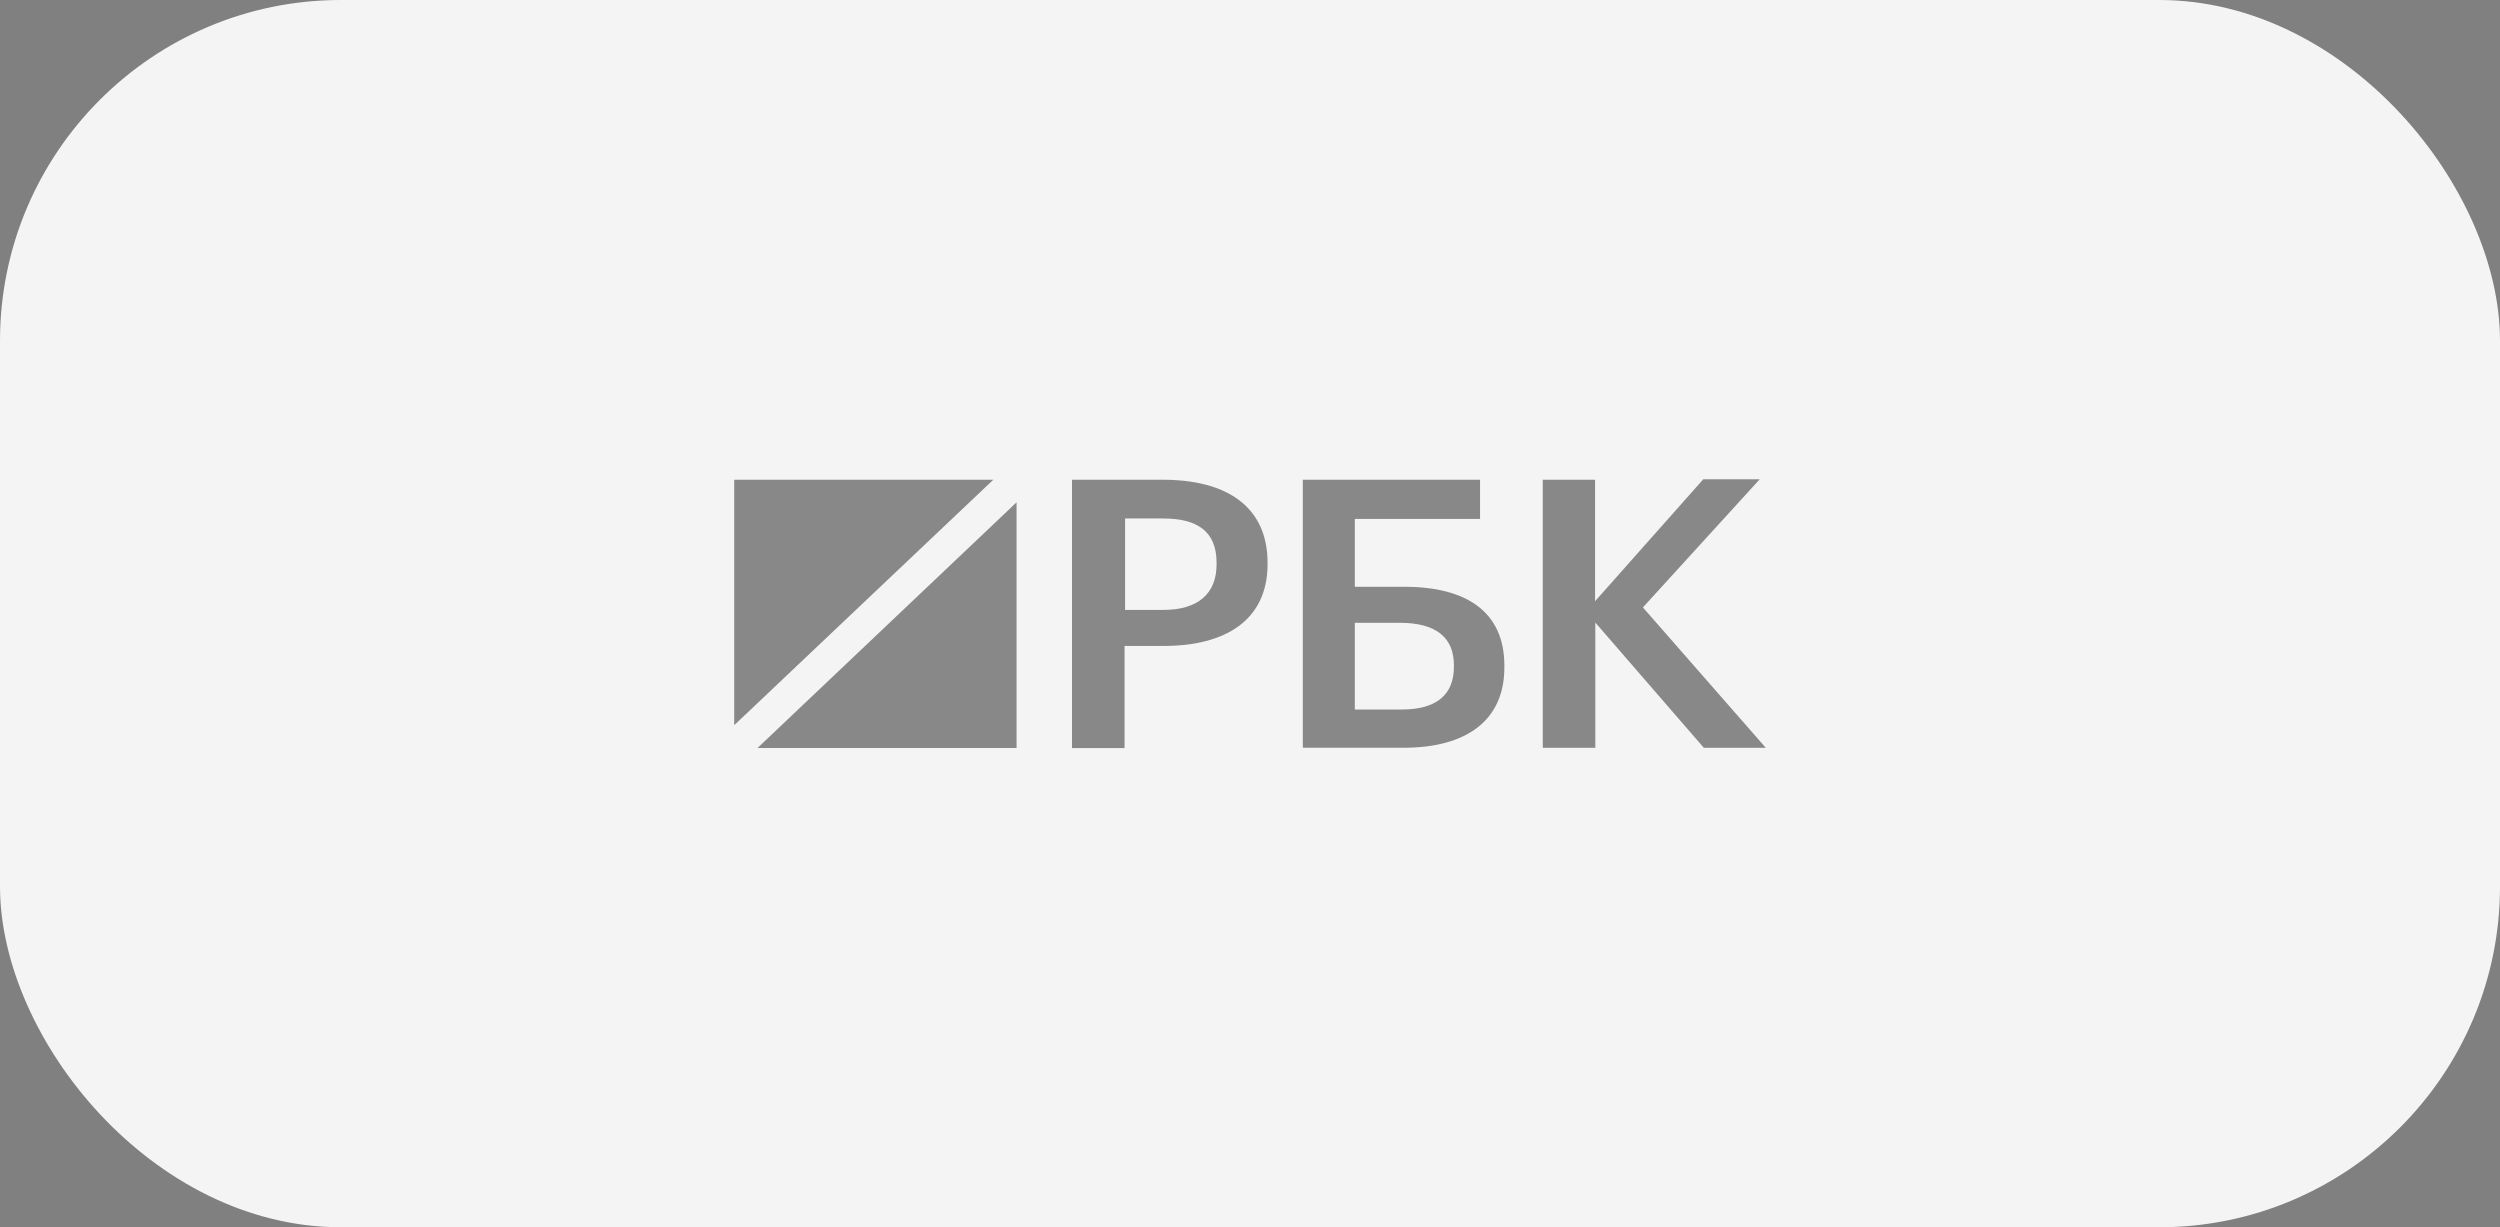
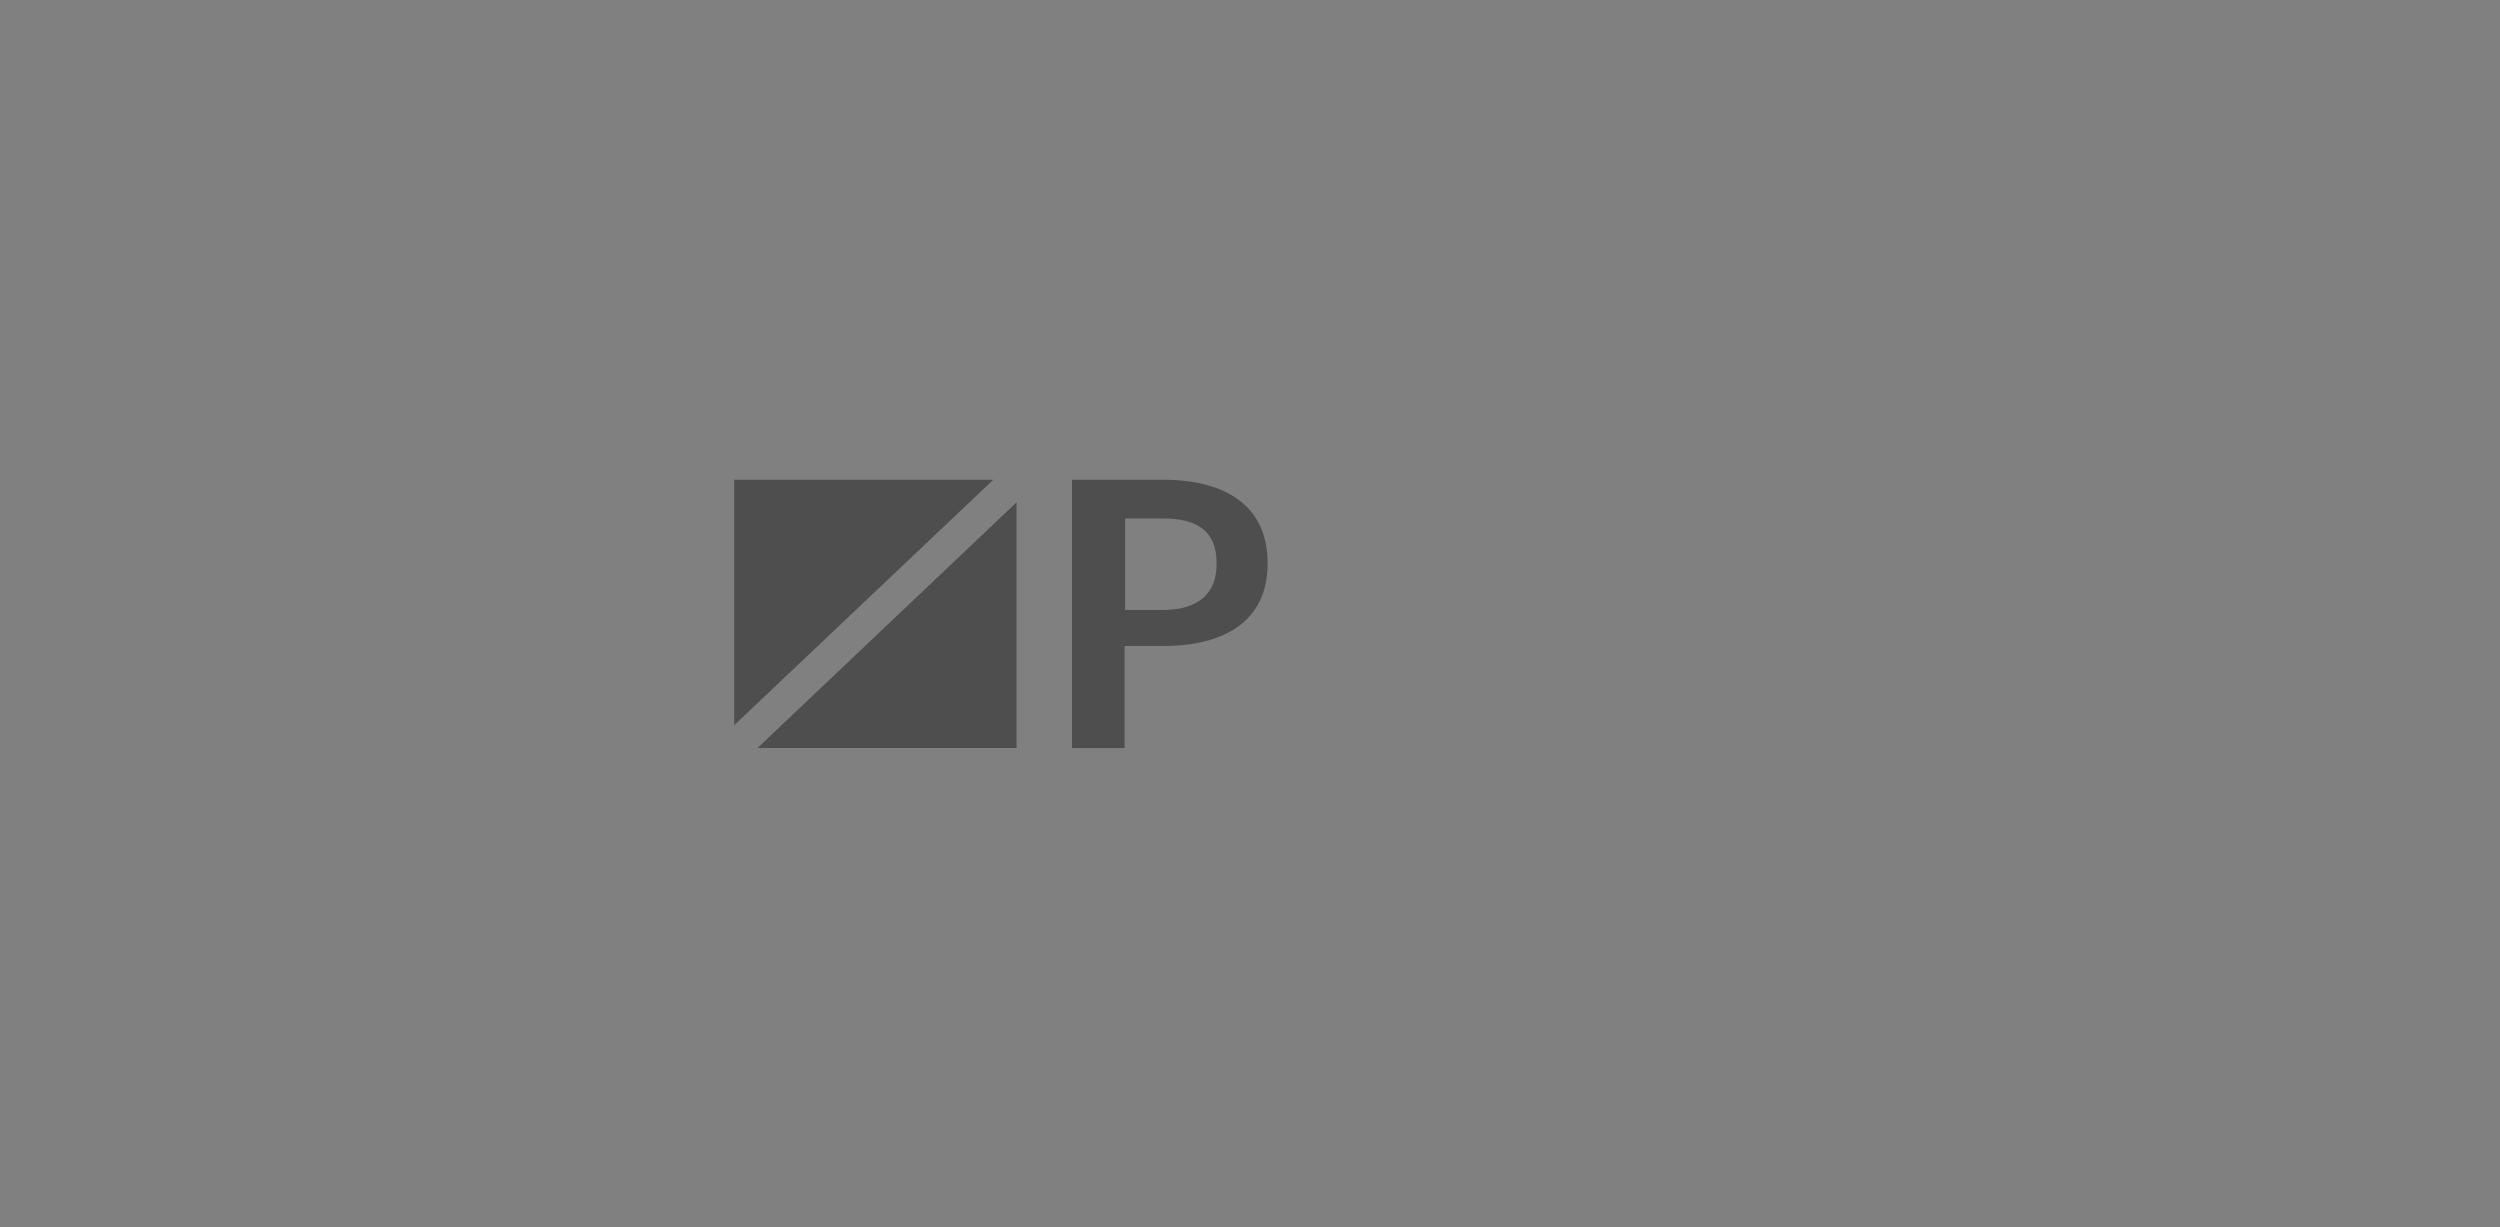
<svg xmlns="http://www.w3.org/2000/svg" width="220" height="108" viewBox="0 0 220 108" fill="none">
  <rect x="0" y="0" width="220" height="108" fill="#808080" stroke="none" />
-   <rect width="220" height="108" rx="30" fill="#F4F4F4" />
  <g opacity="0.5">
    <path d="M94.36 42.217H102.343C107.91 42.217 111.545 44.556 111.545 49.519V49.65C111.545 54.634 107.749 56.842 102.435 56.842H98.961V65.827H94.337V42.217H94.36ZM102.366 53.672C105.425 53.672 107.059 52.251 107.059 49.65V49.519C107.059 46.72 105.31 45.627 102.366 45.627H99.007V53.672H102.366Z" fill="#1C1C1C" />
-     <path d="M123.504 65.803H114.647V42.214H130.245V45.669H119.225V51.637H123.596C129.049 51.637 132.384 53.845 132.384 58.567V58.698C132.407 63.267 129.21 65.803 123.504 65.803ZM123.366 62.436C126.426 62.436 127.944 61.125 127.944 58.676V58.545C127.944 56.14 126.426 54.807 123.182 54.807H119.225V62.436H123.366Z" fill="#1C1C1C" />
-     <path d="M135.742 42.216H140.366V52.907L149.89 42.173H154.859L144.576 53.453L155.388 65.805H149.936L140.389 54.787V65.805H135.765V42.216H135.742Z" fill="#1C1C1C" />
    <path d="M87.41 42.217H64.612V63.816L87.41 42.217Z" fill="#1C1C1C" />
    <path d="M66.66 65.825H89.458V44.204L66.66 65.825Z" fill="#1C1C1C" />
  </g>
</svg>